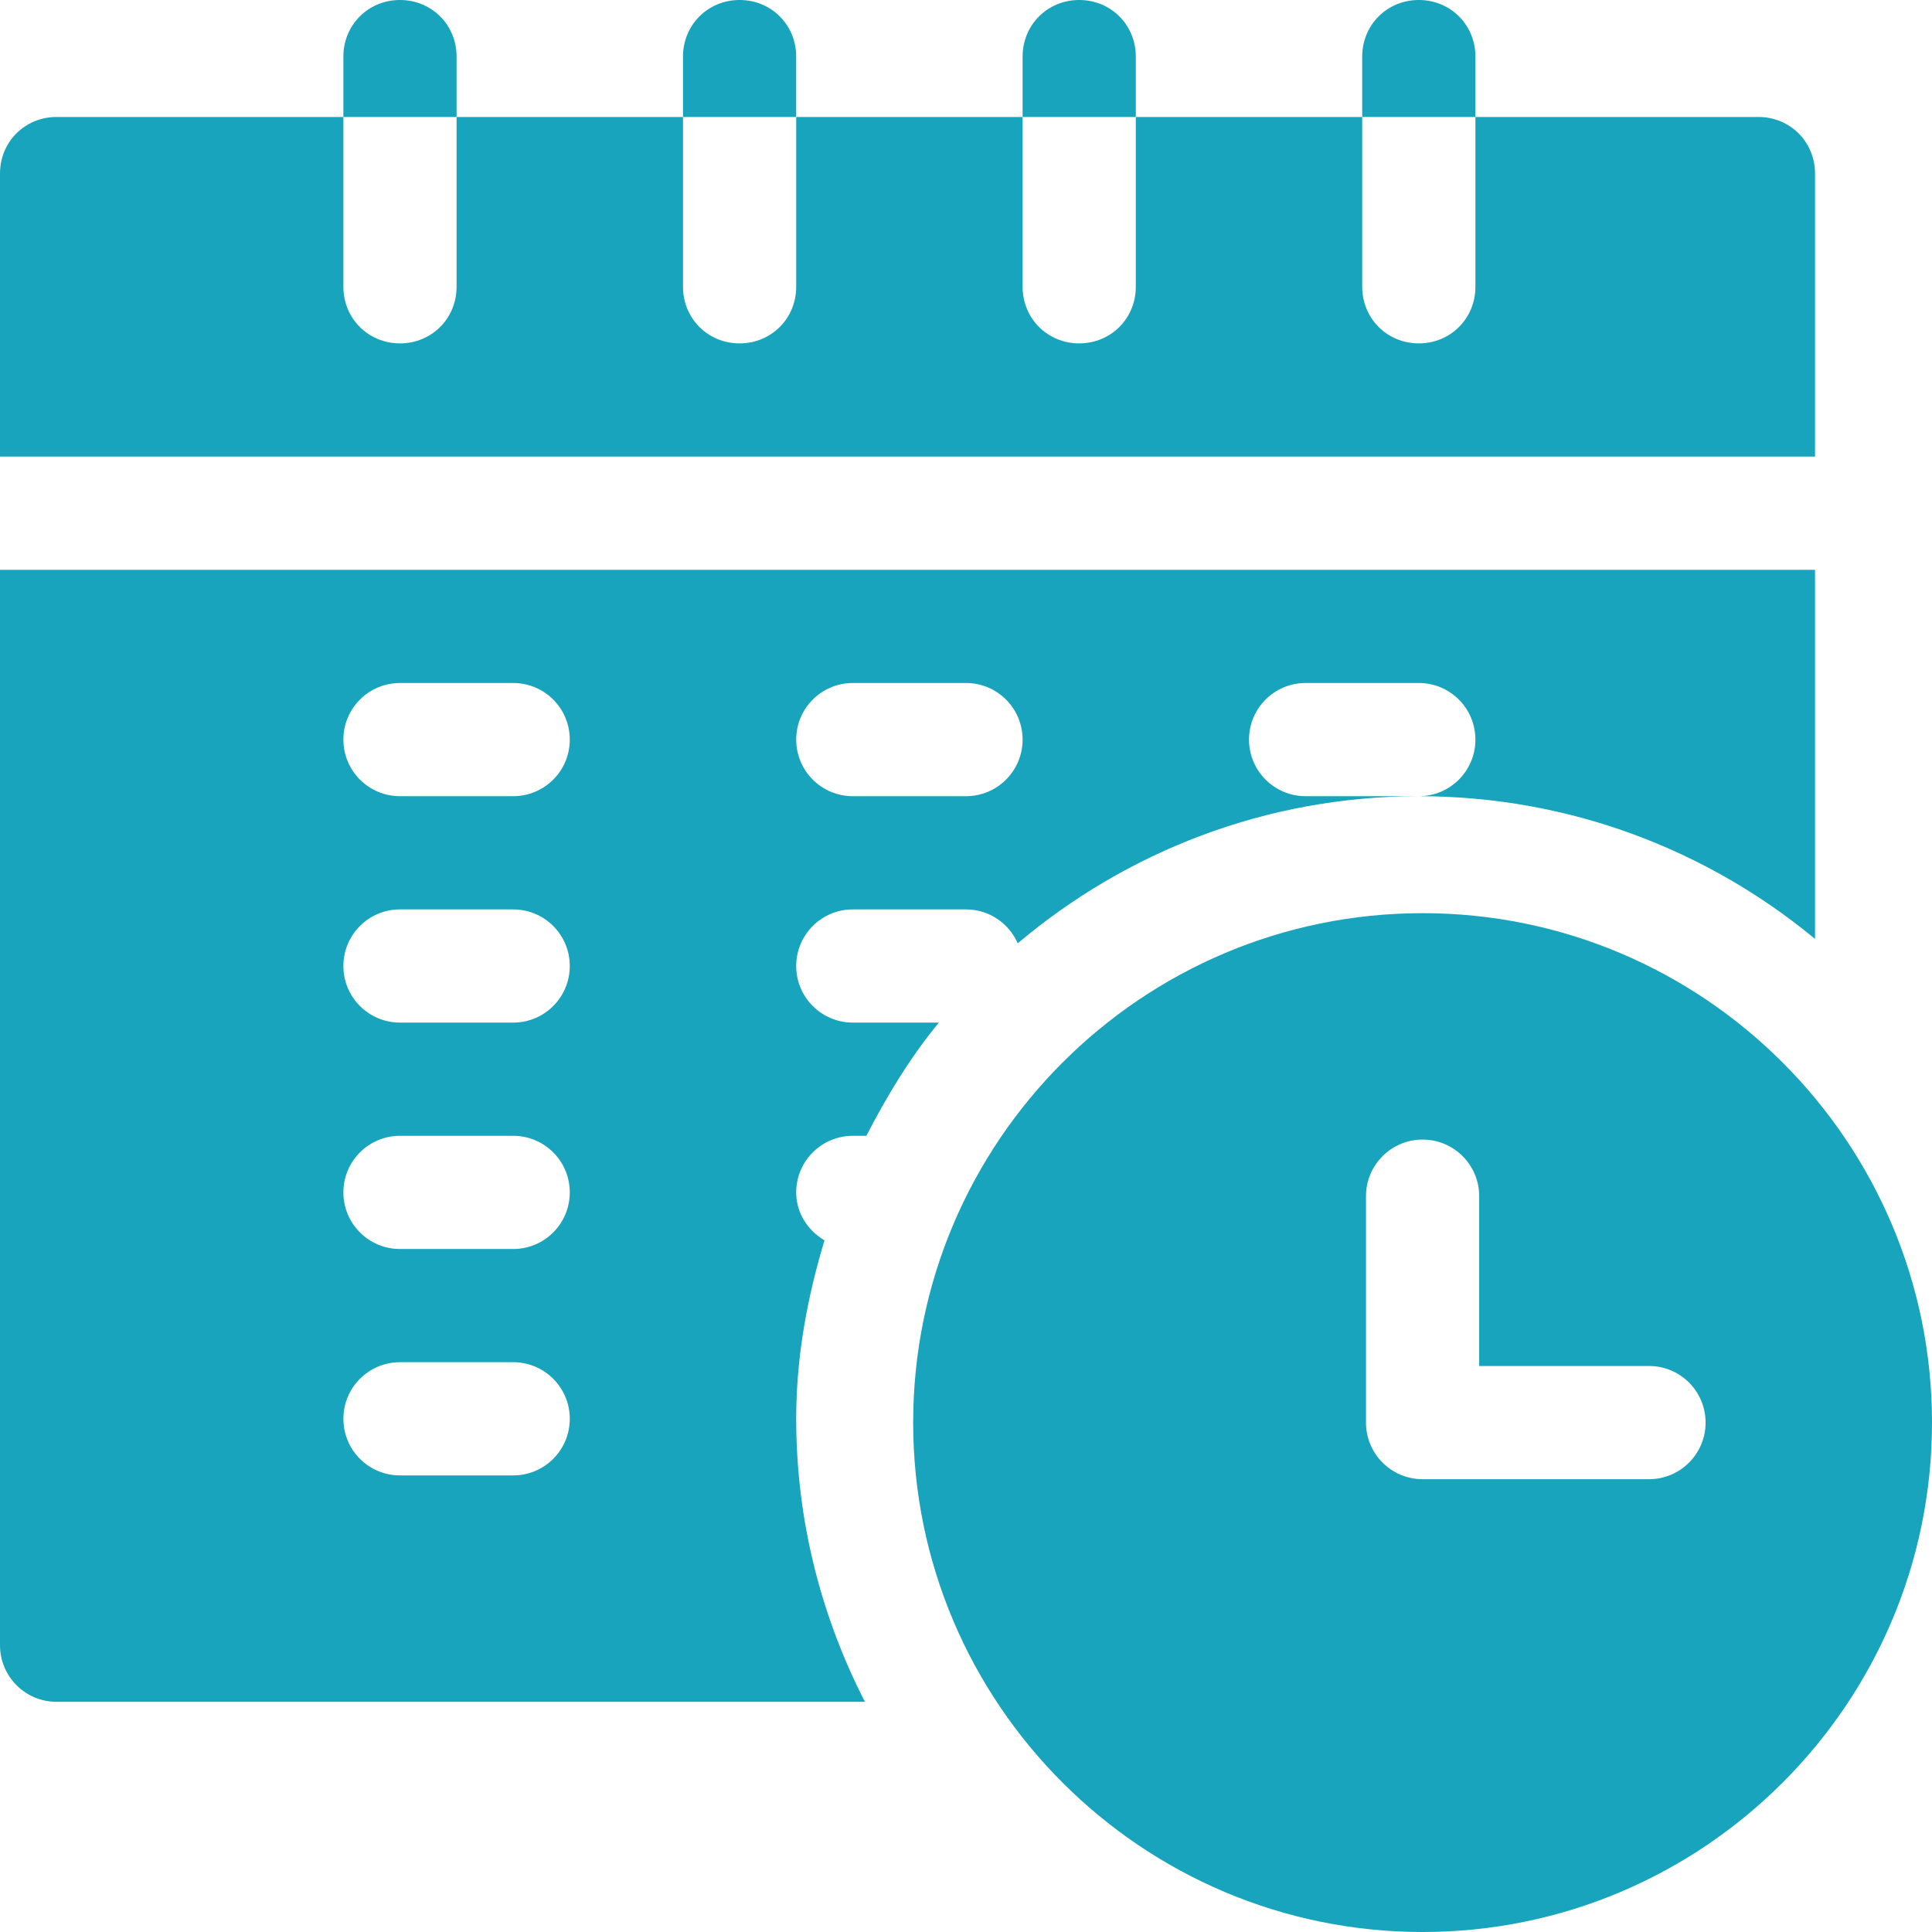
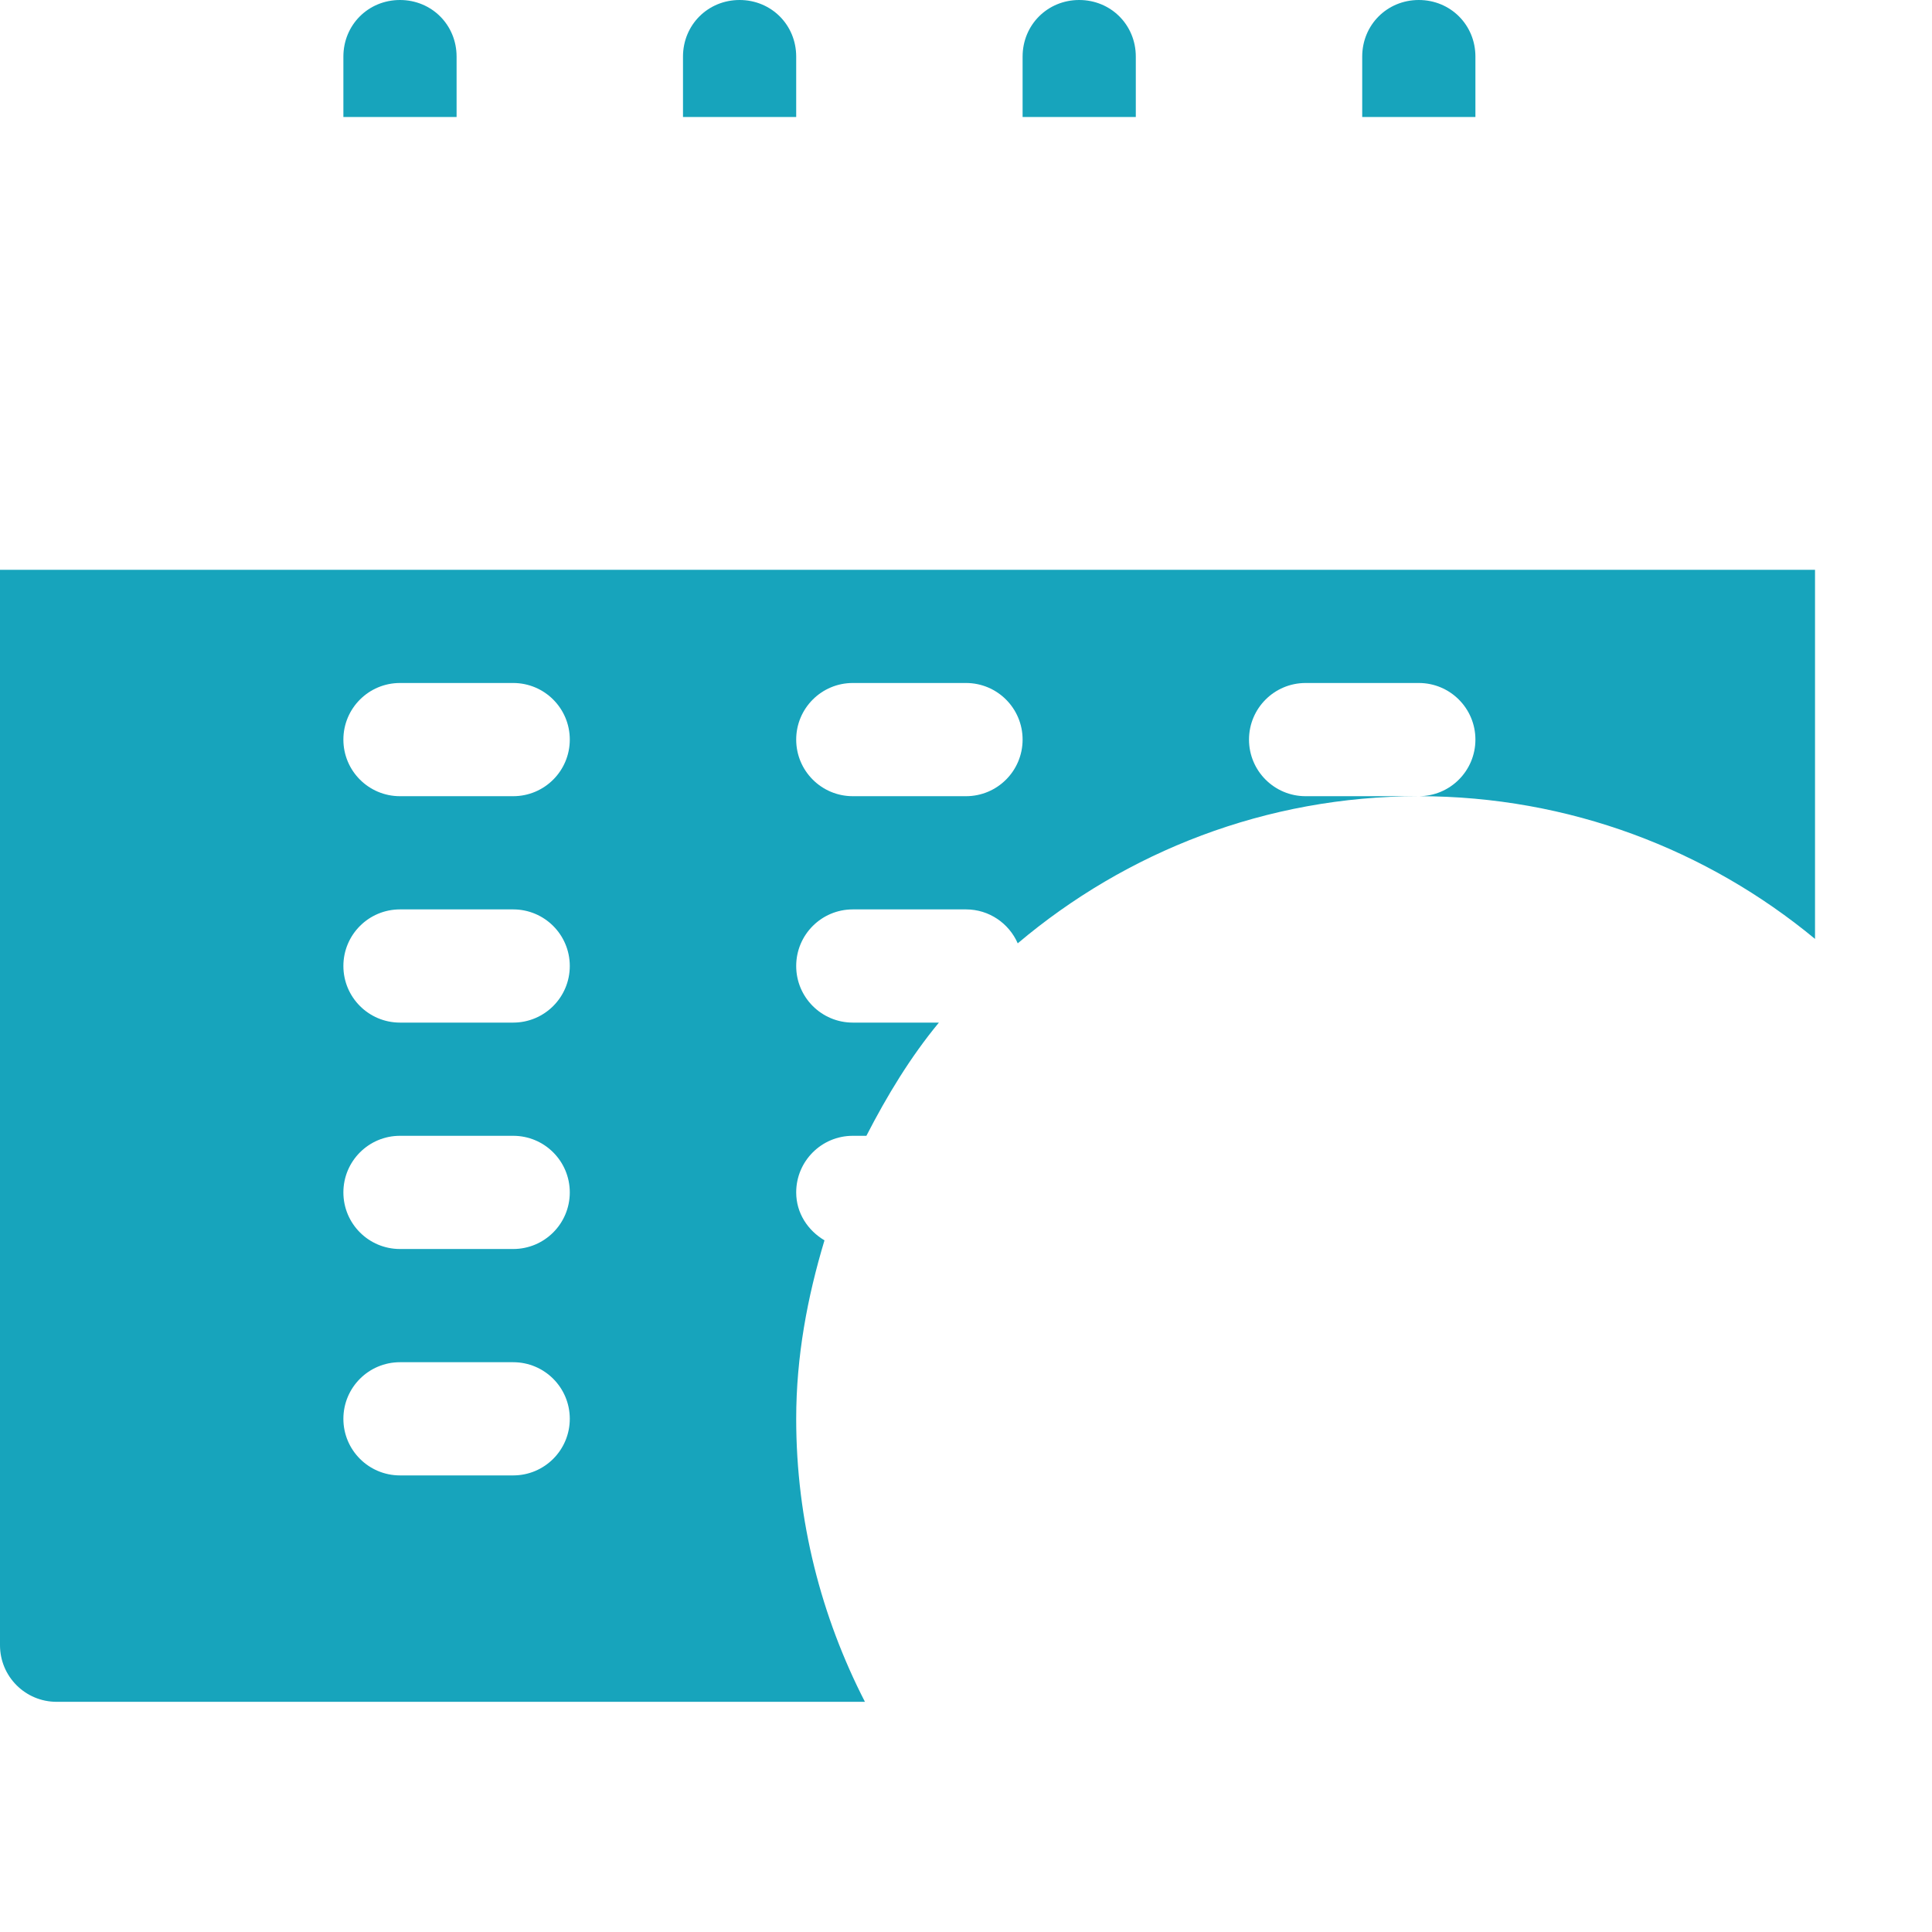
<svg xmlns="http://www.w3.org/2000/svg" width="512" height="512" x="0" y="0" viewBox="0 0 512 512" style="enable-background:new 0 0 512 512" xml:space="preserve" class="">
  <g>
-     <path d="M377 242c-74.441 0-135 60.559-135 135s60.559 135 135 135 135-60.559 135-135-60.559-135-135-135zm60 150h-60c-8.29 0-15-6.71-15-15v-60c0-8.29 6.71-15 15-15s15 6.71 15 15v45h45c8.29 0 15 6.71 15 15s-6.71 15-15 15zM481 46c0-8.402-6.598-15-15-15h-75v45c0 8.398-6.598 15-15 15s-15-6.602-15-15V31h-60v45c0 8.398-6.598 15-15 15s-15-6.602-15-15V31h-60v45c0 8.398-6.598 15-15 15s-15-6.602-15-15V31h-60v45c0 8.398-6.598 15-15 15s-15-6.602-15-15V31H15C6.598 31 0 37.598 0 46v75h481zm0 0" fill="#17a4bc" data-original="#000000" class="" />
    <path d="M226 301h3.602c5.476-10.64 11.656-20.855 19.218-30H226c-8.29 0-15-6.71-15-15s6.71-15 15-15h30c6.145 0 11.39 3.707 13.71 8.992C298.45 225.715 335.52 211 376 211h-30c-8.29 0-15-6.71-15-15s6.71-15 15-15h30c8.29 0 15 6.71 15 15s-6.71 15-15 15c39.855 0 76.453 14.21 105 37.82V151H0v285c0 8.29 6.71 15 15 15h214.215C217.656 428.469 211 403.016 211 376c0-16.512 2.96-32.246 7.496-47.297C214.094 326.09 211 321.496 211 316c0-8.29 6.71-15 15-15zm0-120h30c8.29 0 15 6.71 15 15s-6.71 15-15 15h-30c-8.29 0-15-6.71-15-15s6.71-15 15-15zm-90 210h-30c-8.29 0-15-6.71-15-15s6.71-15 15-15h30c8.29 0 15 6.71 15 15s-6.71 15-15 15zm0-60h-30c-8.29 0-15-6.71-15-15s6.71-15 15-15h30c8.29 0 15 6.71 15 15s-6.71 15-15 15zm0-60h-30c-8.29 0-15-6.71-15-15s6.71-15 15-15h30c8.29 0 15 6.71 15 15s-6.71 15-15 15zm0-60h-30c-8.29 0-15-6.71-15-15s6.71-15 15-15h30c8.29 0 15 6.71 15 15s-6.71 15-15 15zM121 15c0-8.402-6.598-15-15-15S91 6.598 91 15v16h30zM211 15c0-8.402-6.598-15-15-15s-15 6.598-15 15v16h30zM301 15c0-8.402-6.598-15-15-15s-15 6.598-15 15v16h30zM391 15c0-8.402-6.598-15-15-15s-15 6.598-15 15v16h30zm0 0" fill="#17a4bc" data-original="#000000" class="" />
  </g>
</svg>